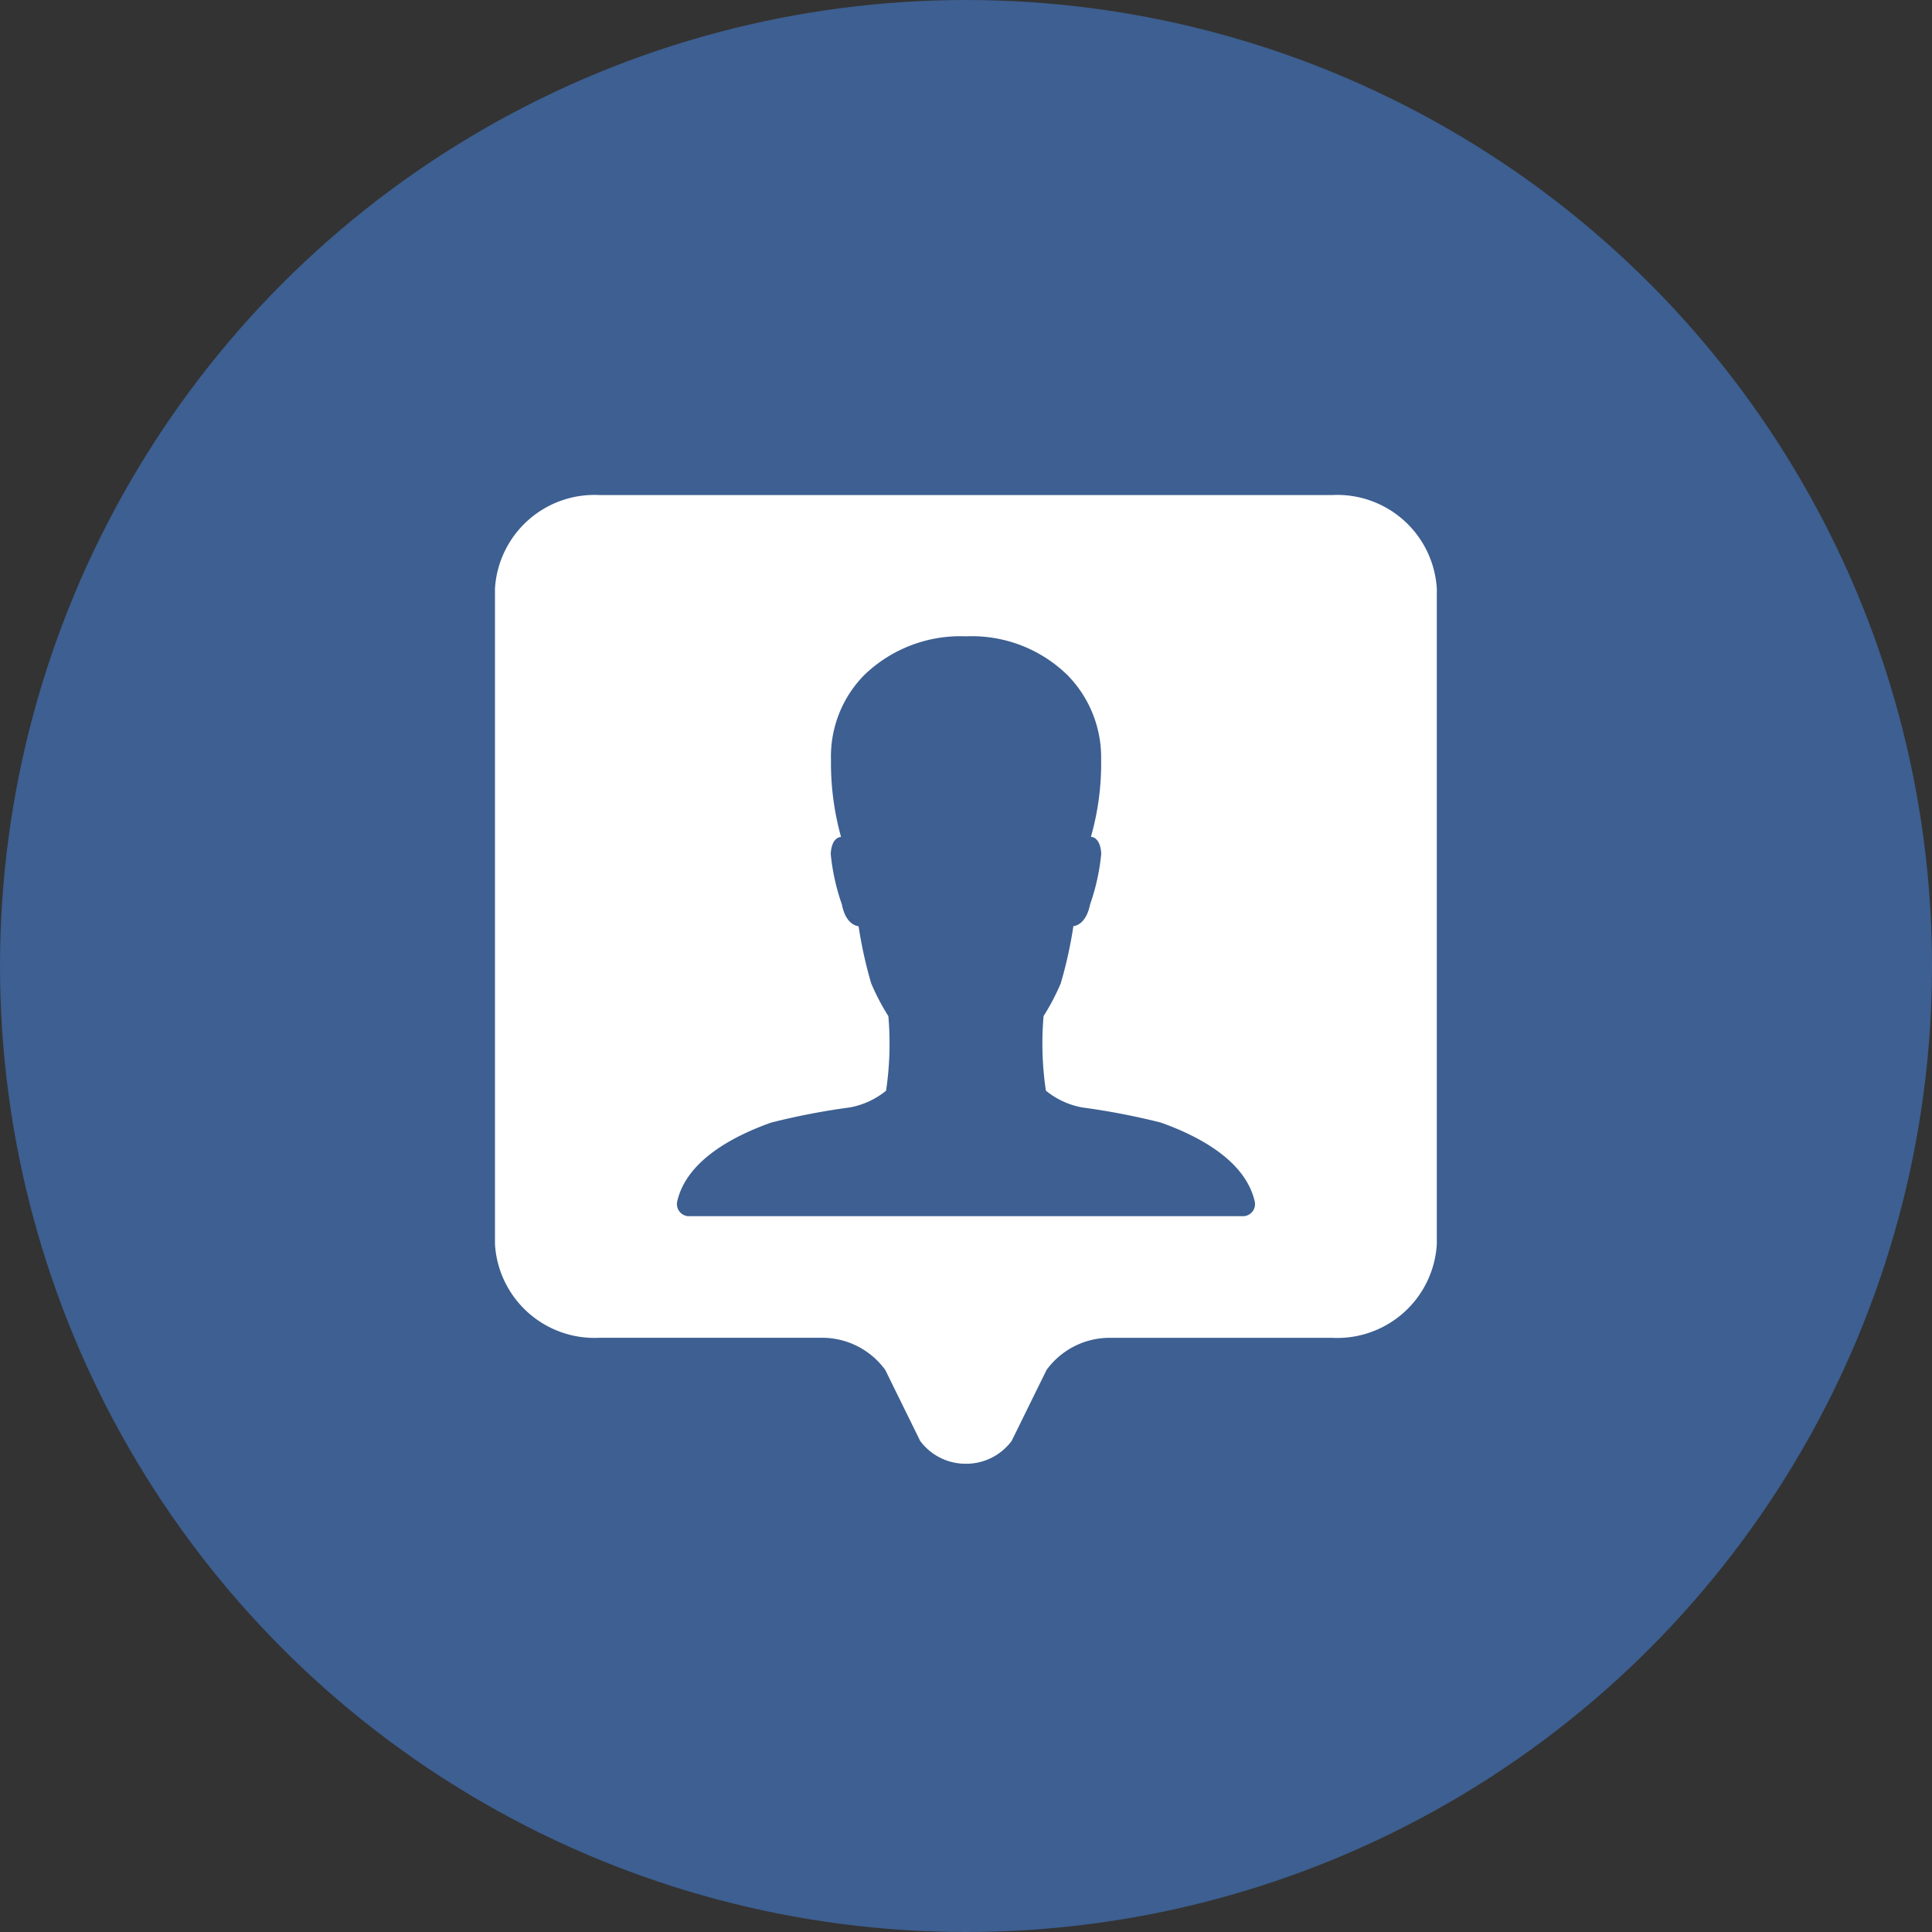
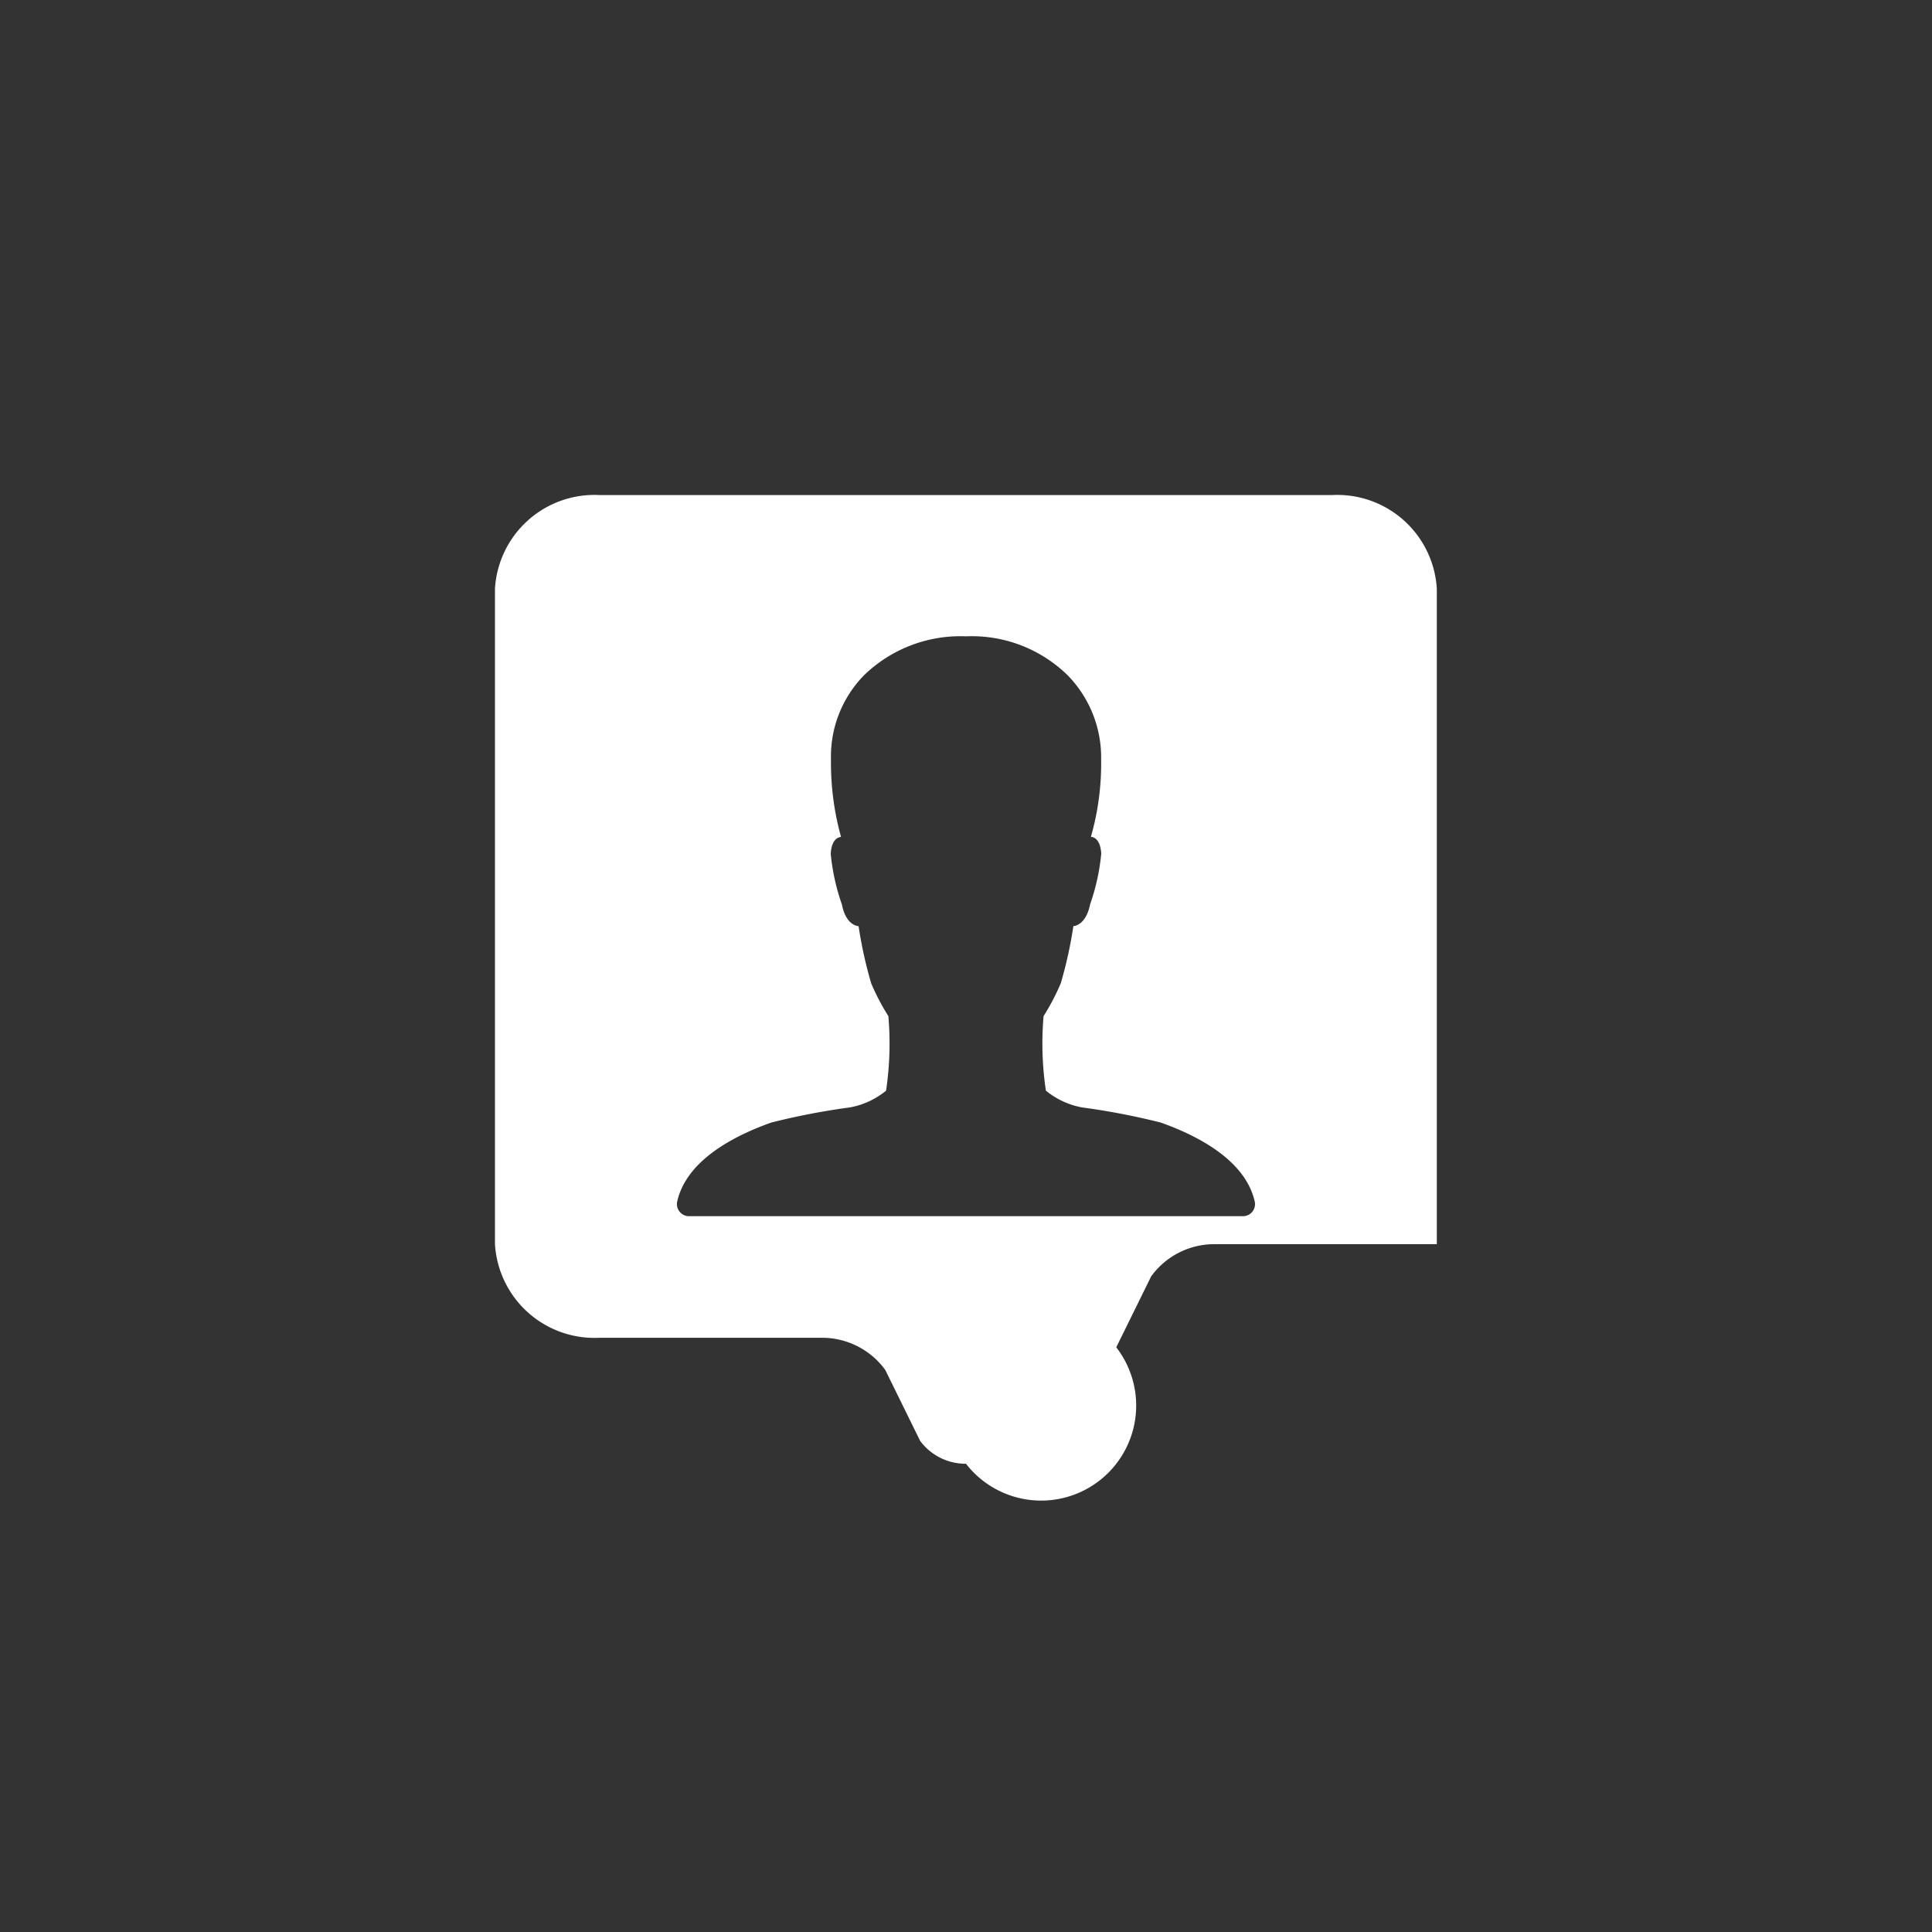
<svg xmlns="http://www.w3.org/2000/svg" width="72" height="72" viewBox="0 0 72 72">
  <rect x="0" y="0" width="72" height="72" fill="#333333" stroke="none" />
  <g transform="translate(-416 -2837)">
-     <circle cx="36" cy="36" r="36" transform="translate(416 2837)" fill="#3d5f91" />
    <rect width="46" height="46" transform="translate(429 2850)" fill="none" />
-     <path d="M-638,237.55a2.109,2.109,0,0,1-1.708-.851l-1.3-2.644a2.909,2.909,0,0,0-2.346-1.2h-8.3a3.716,3.716,0,0,1-3.9-3.49V204.939a3.716,3.716,0,0,1,3.9-3.49h27.3a3.716,3.716,0,0,1,3.9,3.49v24.428a3.716,3.716,0,0,1-3.9,3.49h-8.3a2.906,2.906,0,0,0-2.346,1.2l-1.3,2.644A2.109,2.109,0,0,1-638,237.55Zm-4.656-23.359h0c-.036,0-.352.018-.385.63a7.97,7.97,0,0,0,.416,1.885c.154.8.617.81.622.81a15.858,15.858,0,0,0,.471,2.133,8.448,8.448,0,0,0,.639,1.22,11.906,11.906,0,0,1-.086,2.778,2.97,2.97,0,0,1-1.353.624,26.115,26.115,0,0,0-2.924.563c-1.409.5-3.161,1.412-3.507,2.944a.452.452,0,0,0,.343.536.428.428,0,0,0,.09.01h20.652a.45.45,0,0,0,.449-.447.469.469,0,0,0-.011-.1c-.346-1.53-2.1-2.446-3.507-2.944a26.271,26.271,0,0,0-2.924-.562,2.976,2.976,0,0,1-1.352-.626,11.9,11.9,0,0,1-.086-2.778,8.424,8.424,0,0,0,.64-1.221,15.953,15.953,0,0,0,.471-2.133c.006,0,.462-.01.623-.81a8,8,0,0,0,.415-1.885c-.032-.613-.349-.631-.385-.631a9.965,9.965,0,0,0,.381-2.886,4.38,4.38,0,0,0-1.242-3.129A5.1,5.1,0,0,0-638,206.714a5.156,5.156,0,0,0-3.8,1.451,4.327,4.327,0,0,0-1.232,3.141,10.308,10.308,0,0,0,.376,2.887Z" transform="translate(1090 2654)" fill="#fff" />
+     <path d="M-638,237.55a2.109,2.109,0,0,1-1.708-.851l-1.3-2.644a2.909,2.909,0,0,0-2.346-1.2h-8.3a3.716,3.716,0,0,1-3.9-3.49V204.939a3.716,3.716,0,0,1,3.9-3.49h27.3a3.716,3.716,0,0,1,3.9,3.49v24.428h-8.3a2.906,2.906,0,0,0-2.346,1.2l-1.3,2.644A2.109,2.109,0,0,1-638,237.55Zm-4.656-23.359h0c-.036,0-.352.018-.385.63a7.97,7.97,0,0,0,.416,1.885c.154.8.617.81.622.81a15.858,15.858,0,0,0,.471,2.133,8.448,8.448,0,0,0,.639,1.22,11.906,11.906,0,0,1-.086,2.778,2.97,2.97,0,0,1-1.353.624,26.115,26.115,0,0,0-2.924.563c-1.409.5-3.161,1.412-3.507,2.944a.452.452,0,0,0,.343.536.428.428,0,0,0,.09.01h20.652a.45.45,0,0,0,.449-.447.469.469,0,0,0-.011-.1c-.346-1.53-2.1-2.446-3.507-2.944a26.271,26.271,0,0,0-2.924-.562,2.976,2.976,0,0,1-1.352-.626,11.9,11.9,0,0,1-.086-2.778,8.424,8.424,0,0,0,.64-1.221,15.953,15.953,0,0,0,.471-2.133c.006,0,.462-.01.623-.81a8,8,0,0,0,.415-1.885c-.032-.613-.349-.631-.385-.631a9.965,9.965,0,0,0,.381-2.886,4.38,4.38,0,0,0-1.242-3.129A5.1,5.1,0,0,0-638,206.714a5.156,5.156,0,0,0-3.8,1.451,4.327,4.327,0,0,0-1.232,3.141,10.308,10.308,0,0,0,.376,2.887Z" transform="translate(1090 2654)" fill="#fff" />
  </g>
</svg>